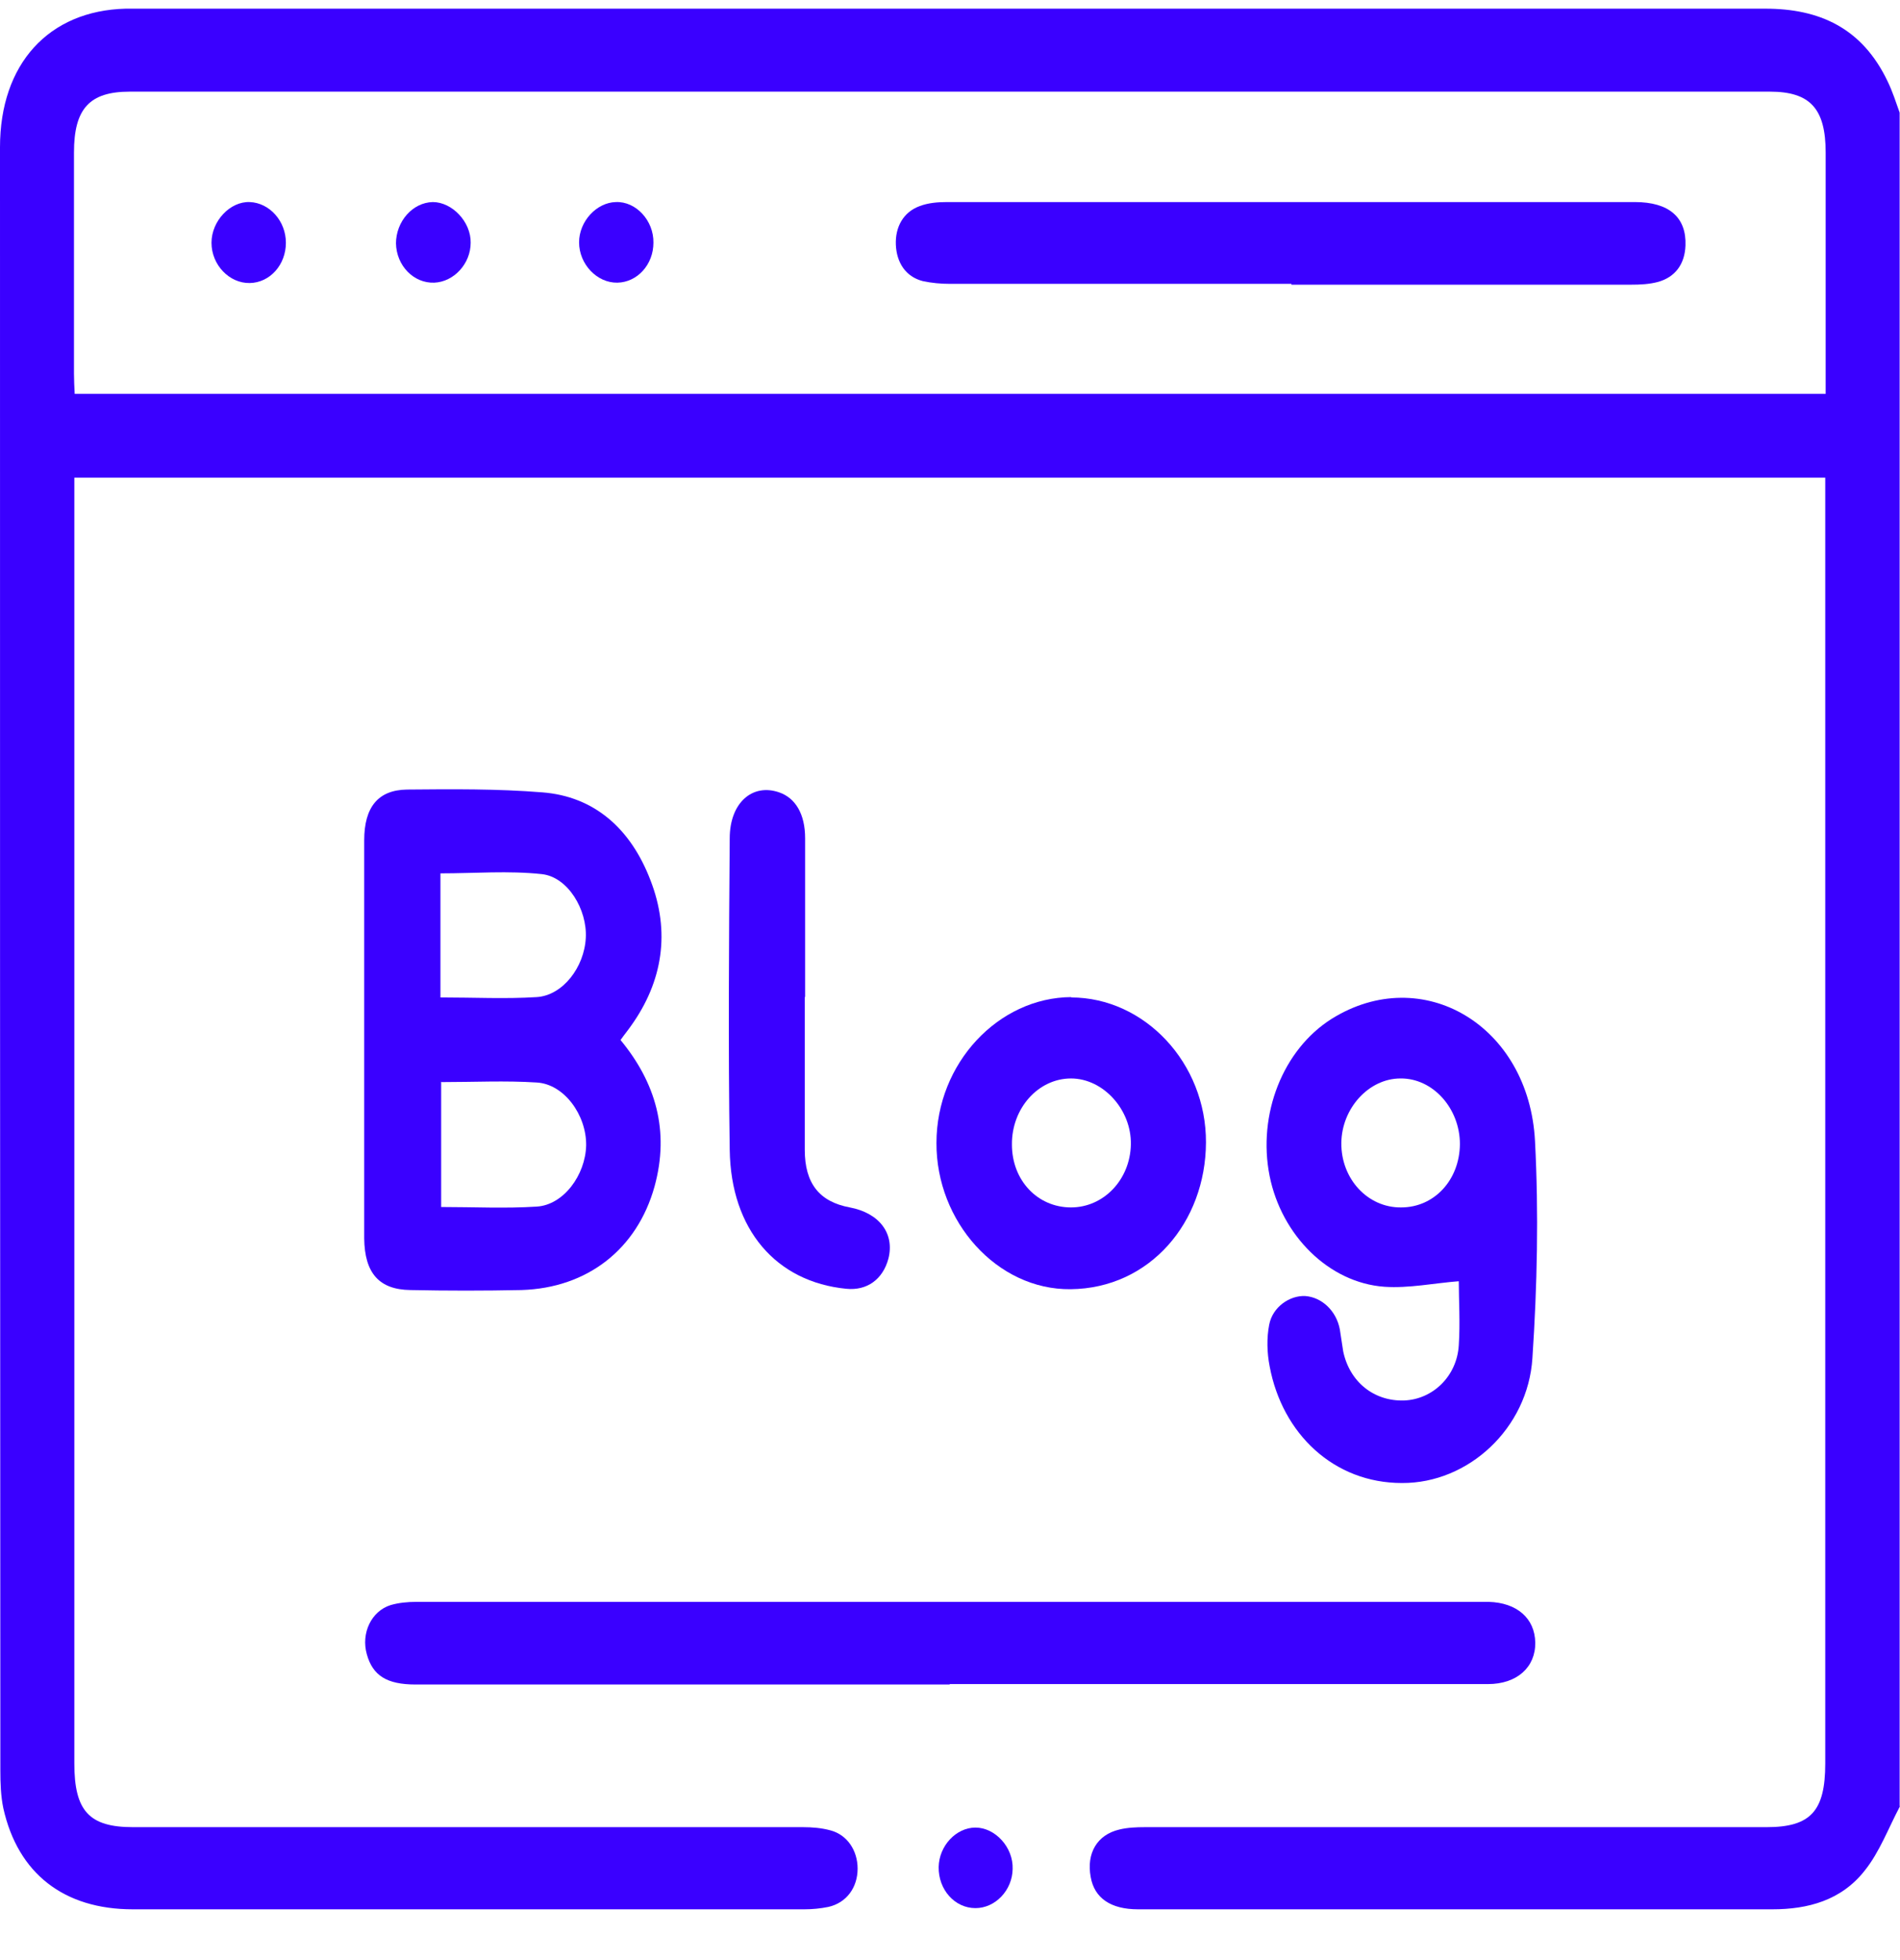
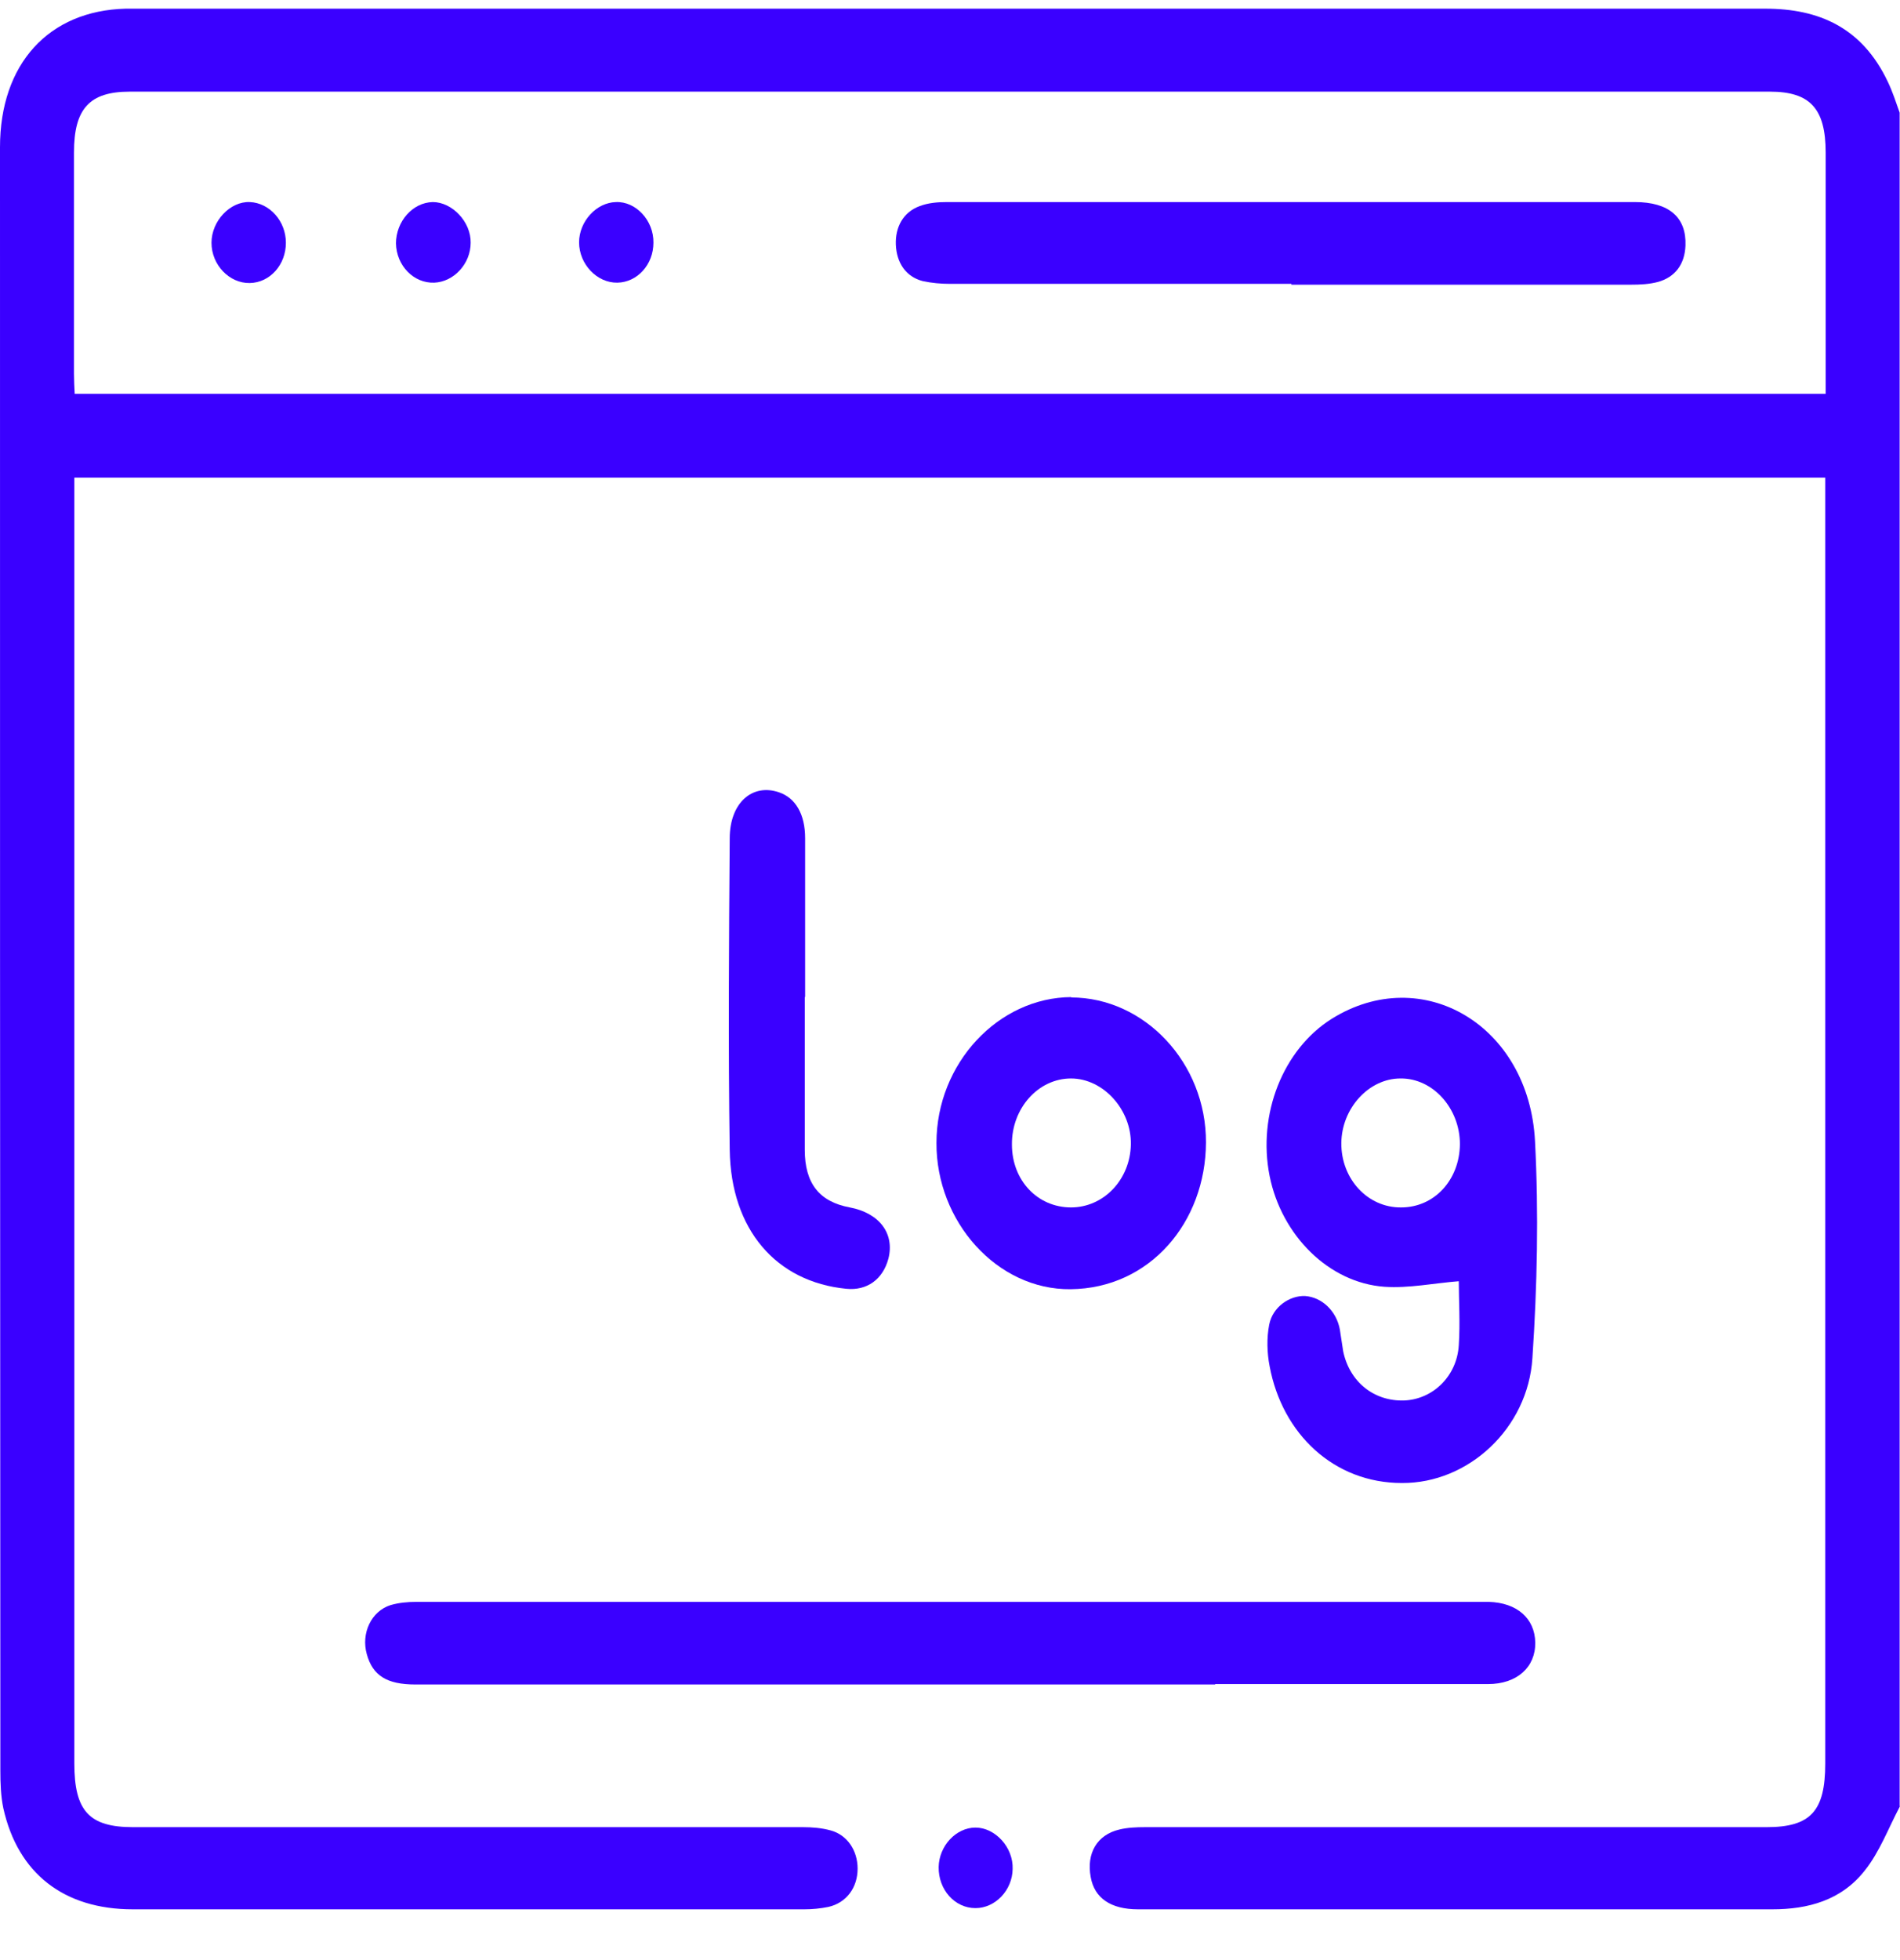
<svg xmlns="http://www.w3.org/2000/svg" width="32" height="33" viewBox="0 0 32 33" fill="none">
  <g clip-path="url(#clip0_1434_9261)">
    <path d="M32 30.409C31.806 30.775 31.656 31.182 31.405 31.494C31.011 31.996 30.447 32.145 29.852 32.145C26.29 32.145 22.727 32.145 19.165 32.145C18.708 32.145 18.432 31.956 18.37 31.603C18.295 31.203 18.476 30.89 18.852 30.802C18.99 30.768 19.14 30.762 19.284 30.762C22.771 30.762 26.265 30.762 29.752 30.762C30.497 30.762 30.741 30.49 30.741 29.69C30.741 22.601 30.741 15.511 30.741 8.429V8.042H1.252V8.429C1.252 15.518 1.252 22.607 1.252 29.69C1.252 30.49 1.503 30.762 2.241 30.762C6.004 30.762 9.761 30.762 13.524 30.762C13.68 30.762 13.837 30.775 13.987 30.816C14.269 30.89 14.444 31.155 14.444 31.46C14.444 31.779 14.256 32.037 13.95 32.105C13.818 32.132 13.68 32.145 13.549 32.145C9.78 32.145 6.011 32.145 2.235 32.145C1.077 32.145 0.301 31.542 0.056 30.443C0.013 30.239 0.006 30.015 0.006 29.805C0 20.694 0 11.59 0 2.479C0 1.075 0.82 0.179 2.116 0.146C2.166 0.146 2.223 0.146 2.273 0.146C11.426 0.146 20.58 0.146 29.733 0.146C30.635 0.146 31.361 0.464 31.793 1.373C31.875 1.543 31.931 1.719 31.994 1.896V30.409H32ZM30.748 6.631C30.748 5.254 30.748 3.911 30.748 2.567C30.748 1.828 30.485 1.543 29.809 1.543C20.599 1.543 11.395 1.543 2.185 1.543C1.509 1.543 1.246 1.828 1.246 2.567C1.246 3.809 1.246 5.05 1.246 6.292C1.246 6.4 1.252 6.509 1.258 6.631H30.741H30.748Z" fill="#3A00FF" />
-     <path d="M10.448 17.506C11.043 18.225 11.281 19.039 11.024 19.975C10.73 21.033 9.891 21.685 8.783 21.719C8.157 21.732 7.531 21.732 6.911 21.719C6.385 21.712 6.141 21.434 6.134 20.85C6.134 18.618 6.134 16.38 6.134 14.148C6.134 13.591 6.366 13.3 6.854 13.293C7.612 13.286 8.376 13.279 9.133 13.34C10.01 13.408 10.623 13.951 10.955 14.819C11.293 15.688 11.162 16.522 10.63 17.268C10.573 17.35 10.511 17.424 10.454 17.506H10.448ZM7.418 16.793C7.981 16.793 8.514 16.82 9.04 16.787C9.478 16.759 9.841 16.285 9.866 15.789C9.891 15.315 9.565 14.765 9.127 14.717C8.564 14.656 7.994 14.704 7.418 14.704V16.793ZM7.43 18.211V20.321C7.981 20.321 8.514 20.348 9.04 20.314C9.49 20.287 9.86 19.785 9.872 19.283C9.878 18.774 9.503 18.252 9.04 18.225C8.514 18.191 7.981 18.218 7.437 18.218L7.43 18.211Z" fill="#3A00FF" />
-     <path d="M15.995 28.36C12.996 28.36 9.997 28.36 6.998 28.36C6.516 28.36 6.278 28.211 6.178 27.851C6.078 27.498 6.253 27.125 6.579 27.023C6.717 26.983 6.867 26.969 7.011 26.969C13.003 26.969 18.988 26.969 24.98 26.969C25.011 26.969 25.043 26.969 25.074 26.969C25.55 26.983 25.85 27.247 25.857 27.654C25.863 28.068 25.55 28.353 25.061 28.353C23.527 28.353 22 28.353 20.466 28.353C18.976 28.353 17.485 28.353 15.995 28.353V28.36Z" fill="#3A00FF" />
+     <path d="M15.995 28.36C12.996 28.36 9.997 28.36 6.998 28.36C6.516 28.36 6.278 28.211 6.178 27.851C6.078 27.498 6.253 27.125 6.579 27.023C6.717 26.983 6.867 26.969 7.011 26.969C13.003 26.969 18.988 26.969 24.98 26.969C25.011 26.969 25.043 26.969 25.074 26.969C25.55 26.983 25.85 27.247 25.857 27.654C25.863 28.068 25.55 28.353 25.061 28.353C23.527 28.353 22 28.353 20.466 28.353V28.36Z" fill="#3A00FF" />
    <path d="M24.576 21.57C24.15 21.603 23.73 21.692 23.317 21.664C22.378 21.597 21.583 20.796 21.383 19.799C21.176 18.761 21.608 17.669 22.428 17.153C23.95 16.203 25.753 17.255 25.853 19.215C25.916 20.43 25.89 21.651 25.809 22.865C25.734 24.046 24.732 24.975 23.611 24.968C22.466 24.968 21.595 24.141 21.383 23.001C21.339 22.777 21.332 22.526 21.376 22.302C21.433 22.004 21.721 21.807 21.984 21.82C22.265 21.841 22.509 22.072 22.566 22.384C22.585 22.506 22.603 22.628 22.622 22.75C22.729 23.265 23.142 23.598 23.655 23.578C24.131 23.557 24.538 23.171 24.569 22.648C24.594 22.268 24.569 21.888 24.569 21.57H24.576ZM24.588 19.263C24.588 18.659 24.131 18.15 23.586 18.157C23.054 18.157 22.597 18.659 22.591 19.243C22.585 19.846 23.035 20.335 23.599 20.328C24.156 20.328 24.582 19.867 24.588 19.263Z" fill="#3A00FF" />
    <path d="M18.038 16.793C19.278 16.793 20.317 17.899 20.311 19.236C20.305 20.579 19.366 21.691 18.032 21.705C16.792 21.719 15.766 20.565 15.772 19.242C15.772 17.906 16.811 16.793 18.045 16.787L18.038 16.793ZM18.038 20.328C18.589 20.328 19.034 19.86 19.046 19.27C19.059 18.686 18.583 18.157 18.038 18.157C17.487 18.157 17.037 18.659 17.043 19.27C17.043 19.873 17.475 20.328 18.038 20.328Z" fill="#3A00FF" />
    <path d="M13.554 16.786C13.554 17.641 13.554 18.503 13.554 19.358C13.554 19.921 13.798 20.233 14.312 20.328C14.813 20.423 15.069 20.769 14.963 21.189C14.869 21.542 14.6 21.732 14.255 21.698C13.072 21.583 12.308 20.701 12.29 19.358C12.264 17.614 12.277 15.864 12.29 14.114C12.29 13.517 12.671 13.184 13.122 13.34C13.398 13.435 13.56 13.706 13.56 14.114C13.56 15.002 13.56 15.898 13.56 16.786H13.554Z" fill="#3A00FF" />
    <path d="M15.809 31.433C15.816 31.074 16.104 30.769 16.429 30.769C16.761 30.769 17.068 31.101 17.055 31.467C17.049 31.827 16.761 32.125 16.429 32.125C16.079 32.125 15.803 31.813 15.809 31.433Z" fill="#3A00FF" />
    <path d="M21.75 4.779C19.834 4.779 17.918 4.779 16.002 4.779C15.846 4.779 15.689 4.765 15.539 4.732C15.251 4.657 15.101 4.419 15.088 4.121C15.076 3.822 15.213 3.571 15.489 3.47C15.633 3.415 15.796 3.402 15.946 3.402C19.809 3.402 23.672 3.402 27.535 3.402C28.111 3.402 28.405 3.66 28.387 4.135C28.374 4.453 28.211 4.664 27.93 4.745C27.779 4.786 27.623 4.793 27.466 4.793C25.563 4.793 23.653 4.793 21.75 4.793V4.779Z" fill="#3A00FF" />
    <path d="M11.005 4.087C11.005 4.453 10.736 4.752 10.398 4.759C10.054 4.765 9.753 4.447 9.753 4.08C9.753 3.727 10.047 3.409 10.373 3.402C10.711 3.388 11.012 3.714 11.005 4.087Z" fill="#3A00FF" />
    <path d="M4.815 4.087C4.815 4.46 4.545 4.759 4.207 4.765C3.863 4.772 3.562 4.46 3.562 4.087C3.562 3.721 3.876 3.388 4.207 3.402C4.539 3.415 4.815 3.721 4.815 4.087Z" fill="#3A00FF" />
    <path d="M6.669 4.101C6.669 3.727 6.95 3.409 7.289 3.402C7.614 3.402 7.933 3.734 7.927 4.087C7.927 4.44 7.645 4.745 7.314 4.759C6.969 4.772 6.675 4.474 6.669 4.094V4.101Z" fill="#3A00FF" />
  </g>
  <defs>
    <clipPath id="clip0_1434_9261">
      <rect width="32" height="32" fill="white" transform="translate(0 0.146)" />
    </clipPath>
  </defs>
</svg>